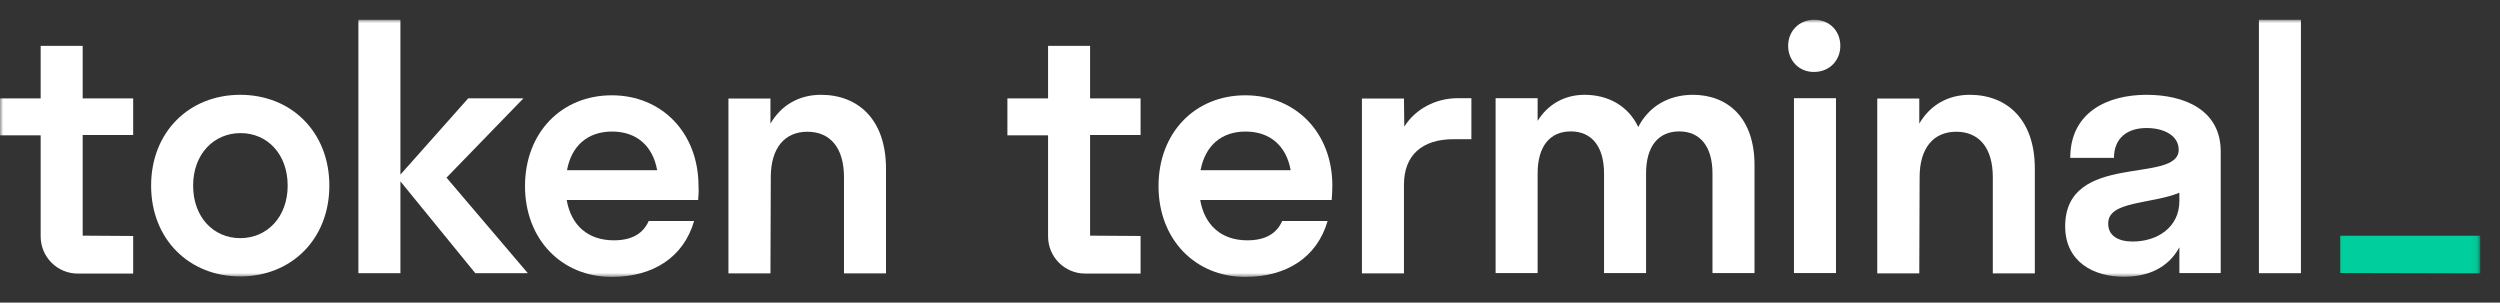
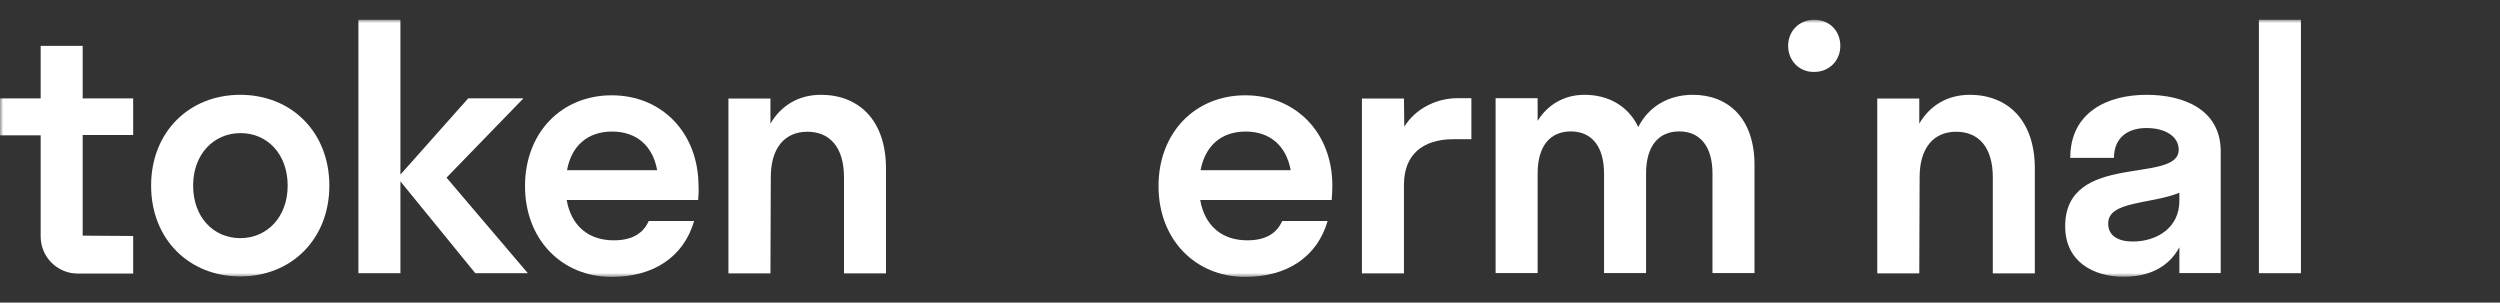
<svg xmlns="http://www.w3.org/2000/svg" width="380" height="46" viewBox="0 0 380 46" fill="none">
  <rect x="0" y="0" width="380" height="46" fill="#333333" stroke="none" />
  <mask id="mask0_24_40" style="mask-type:luminance" maskUnits="userSpaceOnUse" x="0" y="3" width="377" height="40">
    <path d="M376.925 3H0V42.093H376.925V3Z" fill="white" />
  </mask>
  <g mask="url(#mask0_24_40)">
    <path d="M20.242 35.87V41.588H11.847C8.705 41.588 6.181 39.064 6.181 35.922V20.573H0V14.959H6.181V6.975H12.568V14.959H20.242V20.521H12.568V35.819L20.242 35.87Z" fill="white" />
    <path d="M22.969 28.215C22.969 20.077 28.737 14.411 36.515 14.411C44.292 14.411 50.061 20.077 50.061 28.215C50.061 36.353 44.292 42.019 36.515 42.019C28.737 42.019 22.969 36.353 22.969 28.215ZM43.726 28.215C43.726 23.424 40.635 20.231 36.566 20.231C32.497 20.231 29.355 23.424 29.355 28.215C29.355 33.005 32.446 36.198 36.515 36.198C40.584 36.198 43.726 33.005 43.726 28.215Z" fill="white" />
    <path d="M60.864 27.569V41.527H54.477V3H60.864V26.538L71.165 14.95H79.561L67.869 27.002L80.231 41.527H72.247L60.864 27.569Z" fill="white" />
    <path d="M106.121 30.4H86.137C86.807 34.263 89.382 36.529 93.296 36.529C96.129 36.529 97.778 35.448 98.602 33.593H105.503C103.907 39.105 99.271 42.092 92.987 42.092C85.364 42.092 79.802 36.375 79.802 28.288C79.802 20.15 85.364 14.485 92.987 14.485C100.611 14.485 106.173 20.202 106.173 28.288C106.225 29.009 106.173 29.679 106.121 30.4ZM86.189 25.867H99.889C99.22 22.159 96.747 19.996 93.039 19.996C89.33 19.996 86.858 22.159 86.189 25.867Z" fill="white" />
    <path d="M117.108 41.555H110.722V14.977H117.108V18.789C118.757 15.956 121.487 14.411 124.783 14.411C130.397 14.411 134.672 18.119 134.672 25.639V41.555H128.286V26.927C128.286 22.446 126.173 20.025 122.723 20.025C119.272 20.025 117.16 22.497 117.16 26.927L117.108 41.555Z" fill="white" />
-     <path d="M173.368 35.87V41.588H164.972C161.83 41.588 159.306 39.064 159.306 35.922V20.573H153.125V14.959H159.306V6.975H165.693V14.959H173.368V20.521H165.693V35.819L173.368 35.87Z" fill="white" />
    <path d="M202.415 30.4H182.43C183.1 34.263 185.675 36.529 189.59 36.529C192.423 36.529 194.071 35.448 194.894 33.593H201.797C200.2 39.105 195.564 42.092 189.281 42.092C181.658 42.092 176.095 36.375 176.095 28.288C176.095 20.15 181.658 14.485 189.281 14.485C196.903 14.485 202.517 20.099 202.517 28.237C202.517 29.009 202.466 29.679 202.415 30.4ZM182.482 25.867H196.182C195.513 22.159 193.041 19.996 189.332 19.996C185.624 19.996 183.203 22.159 182.482 25.867Z" fill="white" />
    <path d="M233.719 41.503H227.332V14.926H233.719V18.377C235.264 15.853 237.84 14.411 240.827 14.411C244.432 14.411 247.471 16.059 249.017 19.304C250.613 16.162 253.652 14.411 257.309 14.411C262.666 14.411 266.684 17.965 266.684 25.073V41.503H260.296V26.36C260.296 22.24 258.391 19.974 255.249 19.974C252.107 19.974 250.202 22.188 250.202 26.36V41.503H243.814V26.36C243.814 22.24 241.908 19.974 238.767 19.974C235.625 19.974 233.719 22.188 233.719 26.36V41.503Z" fill="white" />
    <path d="M271.798 6.966C271.798 4.7 273.498 3 275.764 3C278.082 3 279.73 4.7 279.73 6.966C279.73 9.181 278.082 10.932 275.764 10.932C273.498 10.983 271.798 9.232 271.798 6.966Z" fill="white" />
-     <path d="M279.069 14.926H272.682V41.504H279.069V14.926Z" fill="white" />
    <path d="M291.731 41.555H285.344V14.977H291.731V18.789C293.379 15.956 296.108 14.411 299.405 14.411C305.02 14.411 309.295 18.119 309.295 25.639V41.555H302.907V26.927C302.907 22.446 300.796 20.025 297.345 20.025C293.894 20.025 291.782 22.497 291.782 26.927L291.731 41.555Z" fill="white" />
    <path d="M331.266 37.589C329.566 40.731 326.475 42.07 322.818 42.07C318.235 42.07 313.907 39.804 313.907 34.395C313.907 22.961 331.162 28.06 331.162 22.755C331.162 20.695 329.051 19.459 326.269 19.459C323.334 19.459 321.325 21.004 321.325 23.991H314.68C314.68 17.089 320.295 14.411 326.269 14.411C332.141 14.411 337.549 16.78 337.549 23.012V41.503H331.266V37.589ZM324.158 36.713C327.866 36.713 331.266 34.602 331.266 30.532V29.296C326.991 31.047 320.449 30.532 320.449 33.932C320.397 35.838 321.994 36.713 324.158 36.713Z" fill="white" />
    <path d="M343.355 41.527V3H349.742V41.527H343.355Z" fill="white" />
    <path d="M220.921 21.158H223.651V14.926H221.539C218.294 14.926 215.153 16.523 213.453 19.253L213.402 14.977H207.014V41.555H213.402V28.06C213.402 23.579 216.182 21.158 220.921 21.158Z" fill="white" />
-     <path d="M355.723 41.499V35.834H376.995V41.551L355.723 41.499Z" fill="#00CF9D" />
  </g>
</svg>